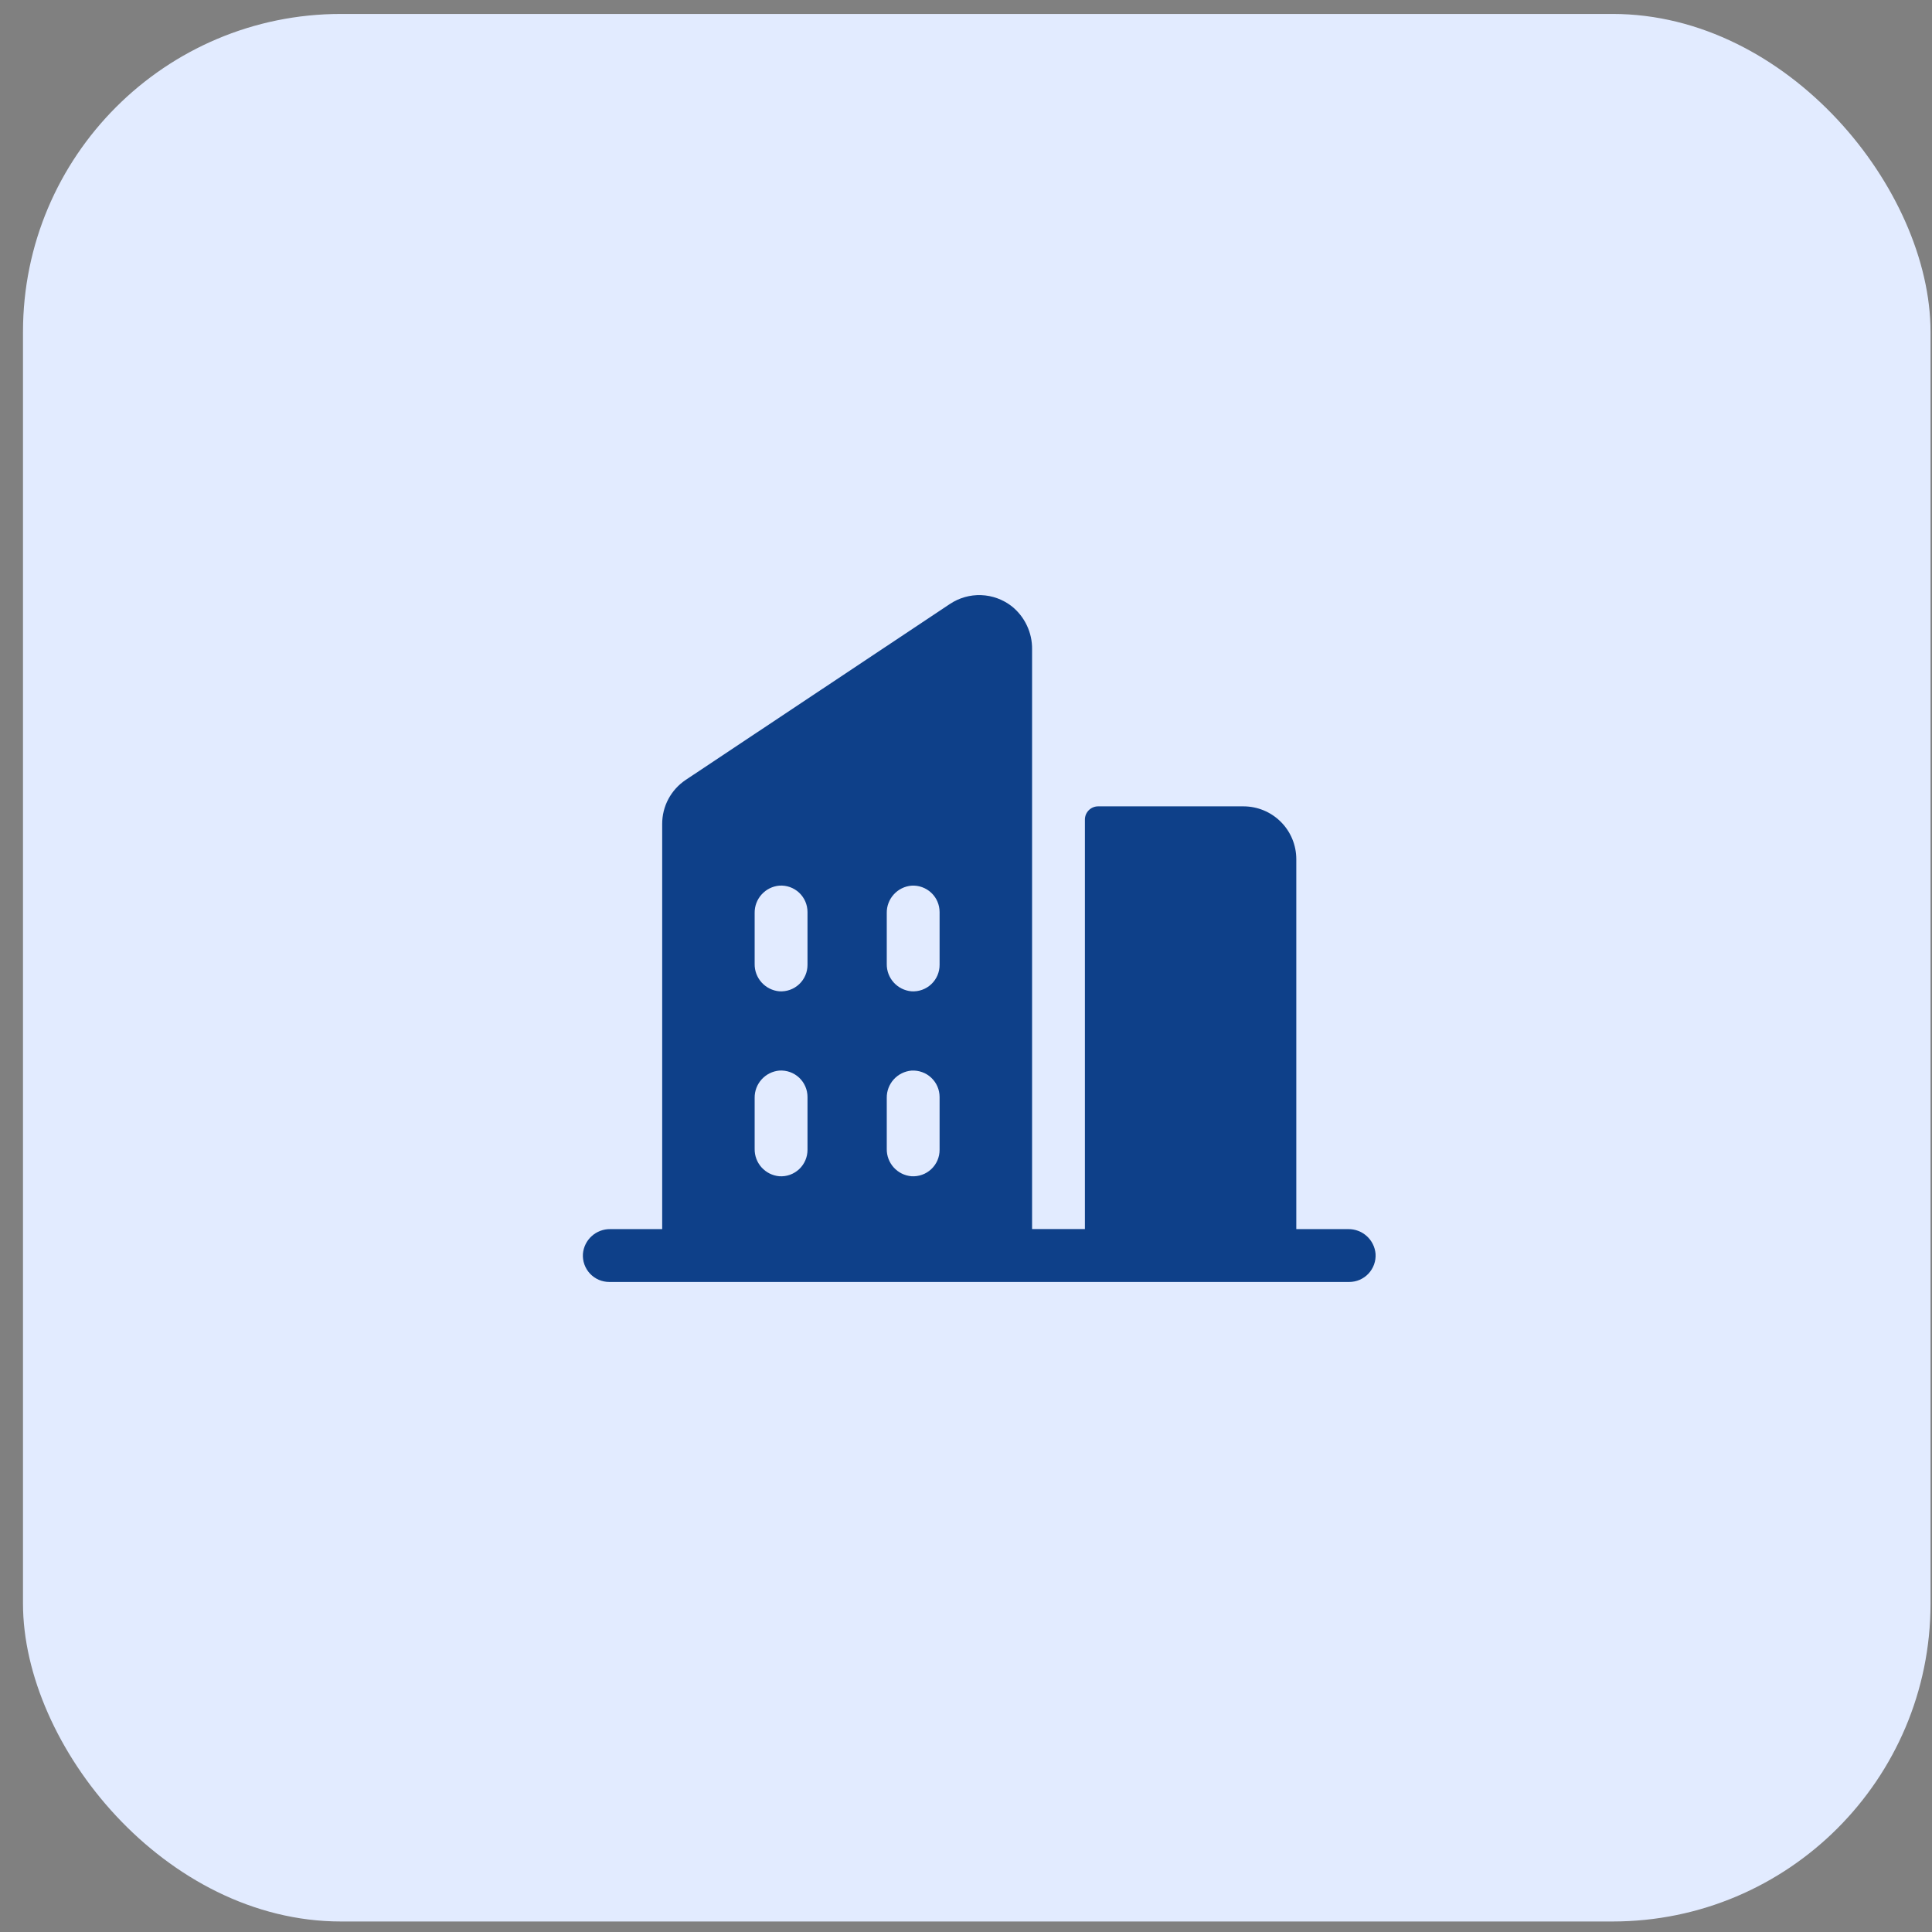
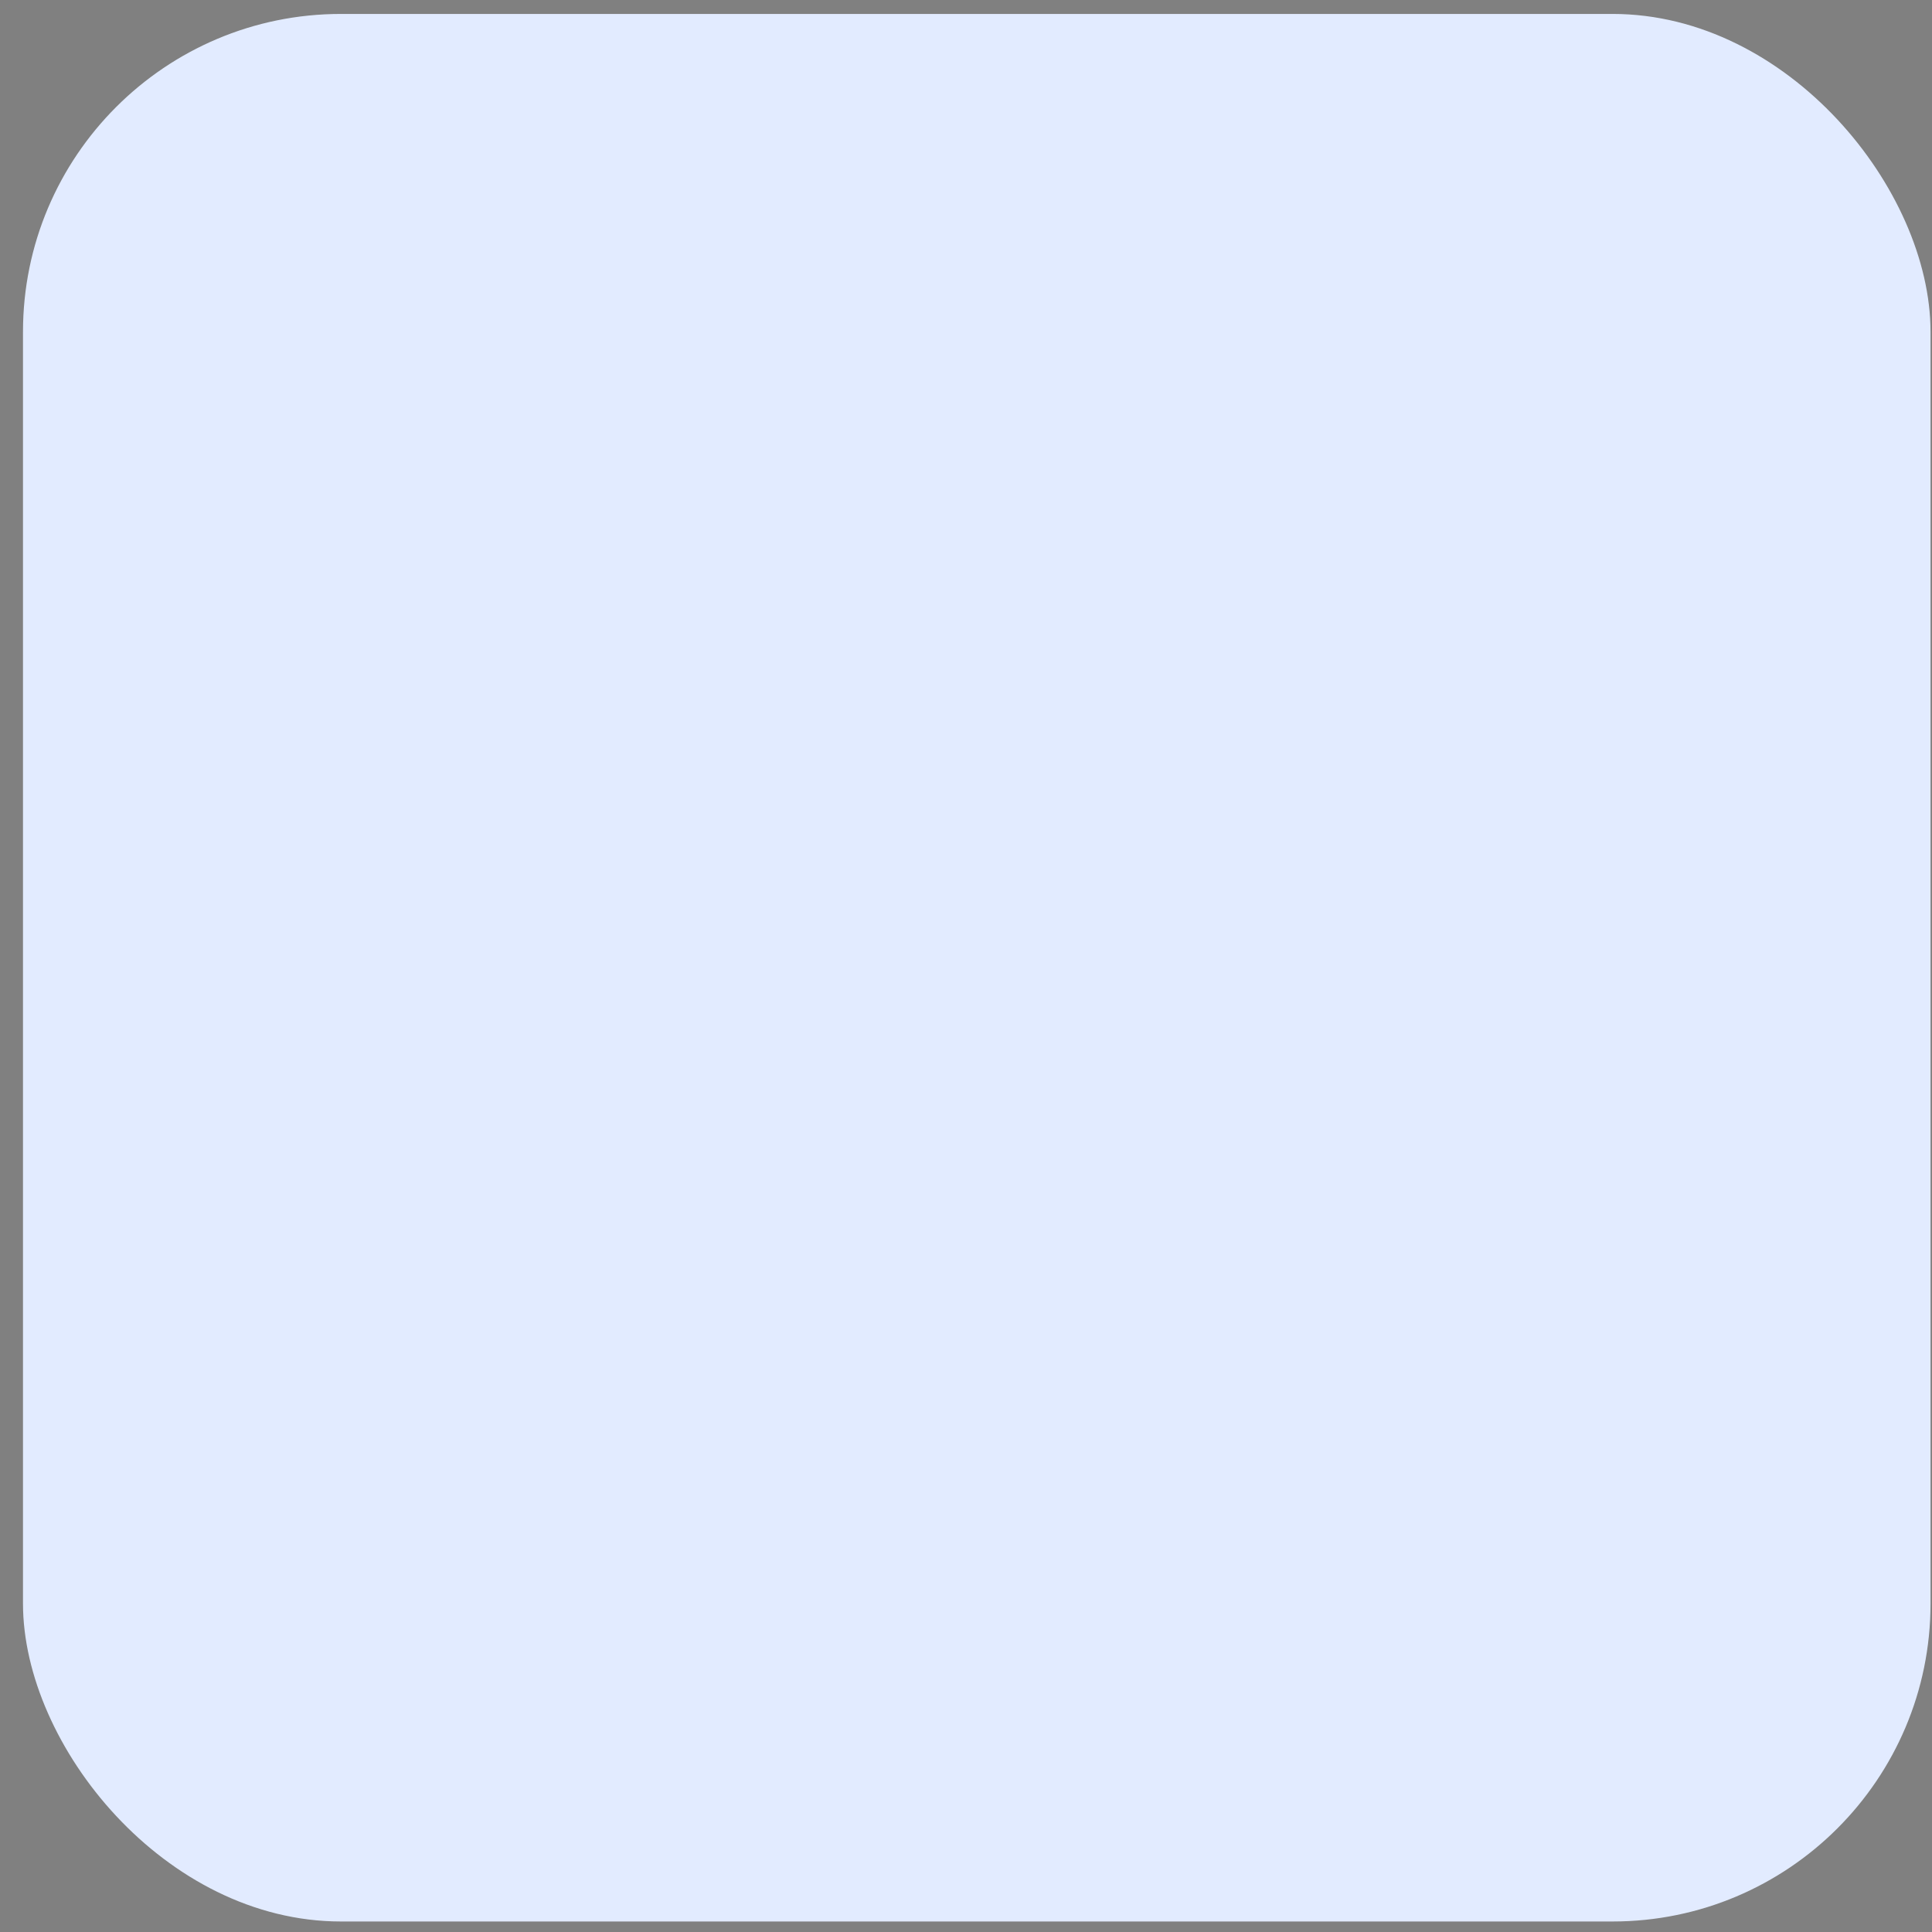
<svg xmlns="http://www.w3.org/2000/svg" width="79" height="79" viewBox="0 0 79 79" fill="none">
  <rect x="0" y="0" width="79" height="79" fill="#808080" stroke="none" />
  <rect x="0.94" y="0.57" width="78" height="78" rx="13" fill="#E2EBFF" />
  <g clip-path="url(#clip0_195_1330)">
    <g clip-path="url(#clip1_195_1330)">
      <mask id="mask0_195_1330" style="mask-type:luminance" maskUnits="userSpaceOnUse" x="22" y="22" width="36" height="35">
-         <path d="M22.755 22.168H57.327V56.74H22.755V22.168Z" fill="white" />
-       </mask>
+         </mask>
      <g mask="url(#mask0_195_1330)">
-         <path d="M55.13 50.259H53.006V35.133C53.006 34.849 52.95 34.568 52.842 34.306C52.733 34.043 52.574 33.805 52.373 33.605C52.173 33.404 51.934 33.245 51.672 33.136C51.41 33.028 51.129 32.972 50.845 32.972H44.903C44.832 32.972 44.762 32.986 44.696 33.013C44.631 33.04 44.571 33.08 44.521 33.13C44.471 33.18 44.431 33.239 44.403 33.305C44.376 33.37 44.362 33.441 44.362 33.512V50.257H42.202V26.545C42.206 26.209 42.133 25.876 41.988 25.572C41.844 25.267 41.633 25 41.37 24.79C41.011 24.511 40.575 24.352 40.121 24.335C39.667 24.318 39.22 24.445 38.842 24.697L28.038 31.891C27.742 32.089 27.499 32.357 27.331 32.671C27.163 32.985 27.076 33.336 27.077 33.693V50.259H24.953C24.673 50.255 24.403 50.357 24.196 50.544C23.988 50.731 23.86 50.99 23.836 51.268C23.826 51.416 23.846 51.564 23.896 51.704C23.946 51.843 24.024 51.971 24.125 52.079C24.227 52.187 24.349 52.273 24.485 52.332C24.621 52.39 24.768 52.42 24.916 52.42H55.167C55.315 52.42 55.462 52.39 55.597 52.332C55.733 52.273 55.856 52.187 55.957 52.079C56.058 51.971 56.136 51.843 56.186 51.704C56.236 51.564 56.257 51.416 56.247 51.268C56.223 50.99 56.094 50.731 55.887 50.544C55.679 50.357 55.409 50.255 55.13 50.259ZM33.019 47.017C33.019 47.165 32.989 47.312 32.93 47.448C32.871 47.584 32.785 47.706 32.677 47.808C32.569 47.909 32.441 47.987 32.302 48.037C32.163 48.087 32.014 48.107 31.866 48.097C31.588 48.073 31.33 47.944 31.142 47.737C30.955 47.53 30.854 47.26 30.858 46.98V44.893C30.854 44.614 30.956 44.344 31.143 44.137C31.33 43.93 31.588 43.801 31.866 43.776C32.014 43.767 32.162 43.787 32.302 43.837C32.441 43.887 32.569 43.965 32.677 44.066C32.785 44.168 32.871 44.29 32.93 44.426C32.989 44.562 33.019 44.708 33.019 44.856V47.017ZM33.019 39.455C33.019 39.603 32.989 39.749 32.93 39.885C32.871 40.021 32.785 40.144 32.677 40.245C32.569 40.346 32.441 40.424 32.302 40.474C32.163 40.524 32.014 40.544 31.866 40.535C31.588 40.51 31.33 40.381 31.143 40.174C30.956 39.967 30.854 39.697 30.858 39.418V37.331C30.854 37.051 30.956 36.781 31.143 36.574C31.33 36.367 31.588 36.238 31.866 36.214C32.014 36.204 32.163 36.224 32.302 36.274C32.441 36.324 32.569 36.402 32.677 36.503C32.785 36.605 32.871 36.727 32.93 36.863C32.989 36.999 33.019 37.146 33.019 37.294V39.455ZM38.42 47.017C38.421 47.165 38.39 47.312 38.332 47.448C38.273 47.584 38.187 47.706 38.079 47.807C37.971 47.909 37.843 47.987 37.704 48.036C37.564 48.086 37.416 48.107 37.268 48.097C36.99 48.073 36.732 47.945 36.545 47.738C36.358 47.531 36.256 47.261 36.26 46.982V44.893C36.256 44.614 36.358 44.344 36.545 44.137C36.732 43.93 36.99 43.802 37.268 43.777C37.416 43.768 37.564 43.789 37.703 43.839C37.843 43.888 37.971 43.966 38.078 44.068C38.186 44.169 38.273 44.291 38.331 44.427C38.39 44.563 38.42 44.709 38.42 44.857V47.017ZM38.42 39.455C38.421 39.603 38.39 39.749 38.332 39.885C38.273 40.021 38.187 40.143 38.079 40.245C37.971 40.346 37.843 40.424 37.704 40.474C37.564 40.524 37.416 40.544 37.268 40.535C36.991 40.51 36.732 40.382 36.545 40.175C36.358 39.968 36.256 39.698 36.26 39.419V37.331C36.256 37.052 36.358 36.782 36.545 36.575C36.732 36.368 36.99 36.239 37.268 36.215C37.416 36.205 37.564 36.226 37.703 36.276C37.843 36.326 37.971 36.404 38.078 36.505C38.186 36.606 38.273 36.728 38.331 36.864C38.39 37 38.42 37.147 38.42 37.295V39.455Z" fill="#0E4089" />
+         <path d="M55.13 50.259H53.006V35.133C53.006 34.849 52.95 34.568 52.842 34.306C52.733 34.043 52.574 33.805 52.373 33.605C52.173 33.404 51.934 33.245 51.672 33.136C51.41 33.028 51.129 32.972 50.845 32.972H44.903C44.832 32.972 44.762 32.986 44.696 33.013C44.631 33.04 44.571 33.08 44.521 33.13C44.471 33.18 44.431 33.239 44.403 33.305C44.376 33.37 44.362 33.441 44.362 33.512V50.257H42.202V26.545C42.206 26.209 42.133 25.876 41.988 25.572C41.844 25.267 41.633 25 41.37 24.79C41.011 24.511 40.575 24.352 40.121 24.335C39.667 24.318 39.22 24.445 38.842 24.697L28.038 31.891C27.742 32.089 27.499 32.357 27.331 32.671C27.163 32.985 27.076 33.336 27.077 33.693V50.259H24.953C24.673 50.255 24.403 50.357 24.196 50.544C23.988 50.731 23.86 50.99 23.836 51.268C23.826 51.416 23.846 51.564 23.896 51.704C23.946 51.843 24.024 51.971 24.125 52.079C24.227 52.187 24.349 52.273 24.485 52.332C24.621 52.39 24.768 52.42 24.916 52.42H55.167C55.315 52.42 55.462 52.39 55.597 52.332C55.733 52.273 55.856 52.187 55.957 52.079C56.058 51.971 56.136 51.843 56.186 51.704C56.236 51.564 56.257 51.416 56.247 51.268C56.223 50.99 56.094 50.731 55.887 50.544C55.679 50.357 55.409 50.255 55.13 50.259ZM33.019 47.017C33.019 47.165 32.989 47.312 32.93 47.448C32.871 47.584 32.785 47.706 32.677 47.808C32.569 47.909 32.441 47.987 32.302 48.037C32.163 48.087 32.014 48.107 31.866 48.097C31.588 48.073 31.33 47.944 31.142 47.737C30.955 47.53 30.854 47.26 30.858 46.98V44.893C30.854 44.614 30.956 44.344 31.143 44.137C31.33 43.93 31.588 43.801 31.866 43.776C32.014 43.767 32.162 43.787 32.302 43.837C32.441 43.887 32.569 43.965 32.677 44.066C32.785 44.168 32.871 44.29 32.93 44.426C32.989 44.562 33.019 44.708 33.019 44.856V47.017ZM33.019 39.455C33.019 39.603 32.989 39.749 32.93 39.885C32.871 40.021 32.785 40.144 32.677 40.245C32.569 40.346 32.441 40.424 32.302 40.474C32.163 40.524 32.014 40.544 31.866 40.535C31.588 40.51 31.33 40.381 31.143 40.174C30.956 39.967 30.854 39.697 30.858 39.418V37.331C30.854 37.051 30.956 36.781 31.143 36.574C31.33 36.367 31.588 36.238 31.866 36.214C32.014 36.204 32.163 36.224 32.302 36.274C32.441 36.324 32.569 36.402 32.677 36.503C32.785 36.605 32.871 36.727 32.93 36.863C32.989 36.999 33.019 37.146 33.019 37.294V39.455ZC38.421 47.165 38.39 47.312 38.332 47.448C38.273 47.584 38.187 47.706 38.079 47.807C37.971 47.909 37.843 47.987 37.704 48.036C37.564 48.086 37.416 48.107 37.268 48.097C36.99 48.073 36.732 47.945 36.545 47.738C36.358 47.531 36.256 47.261 36.26 46.982V44.893C36.256 44.614 36.358 44.344 36.545 44.137C36.732 43.93 36.99 43.802 37.268 43.777C37.416 43.768 37.564 43.789 37.703 43.839C37.843 43.888 37.971 43.966 38.078 44.068C38.186 44.169 38.273 44.291 38.331 44.427C38.39 44.563 38.42 44.709 38.42 44.857V47.017ZM38.42 39.455C38.421 39.603 38.39 39.749 38.332 39.885C38.273 40.021 38.187 40.143 38.079 40.245C37.971 40.346 37.843 40.424 37.704 40.474C37.564 40.524 37.416 40.544 37.268 40.535C36.991 40.51 36.732 40.382 36.545 40.175C36.358 39.968 36.256 39.698 36.26 39.419V37.331C36.256 37.052 36.358 36.782 36.545 36.575C36.732 36.368 36.99 36.239 37.268 36.215C37.416 36.205 37.564 36.226 37.703 36.276C37.843 36.326 37.971 36.404 38.078 36.505C38.186 36.606 38.273 36.728 38.331 36.864C38.39 37 38.42 37.147 38.42 37.295V39.455Z" fill="#0E4089" />
      </g>
    </g>
  </g>
  <defs>
    <clipPath id="clip0_195_1330">
      <rect width="36" height="36" fill="white" transform="translate(21.94 21.57)" />
    </clipPath>
    <clipPath id="clip1_195_1330">
      <rect width="36" height="36" fill="white" transform="translate(21.94 21.57)" />
    </clipPath>
  </defs>
</svg>